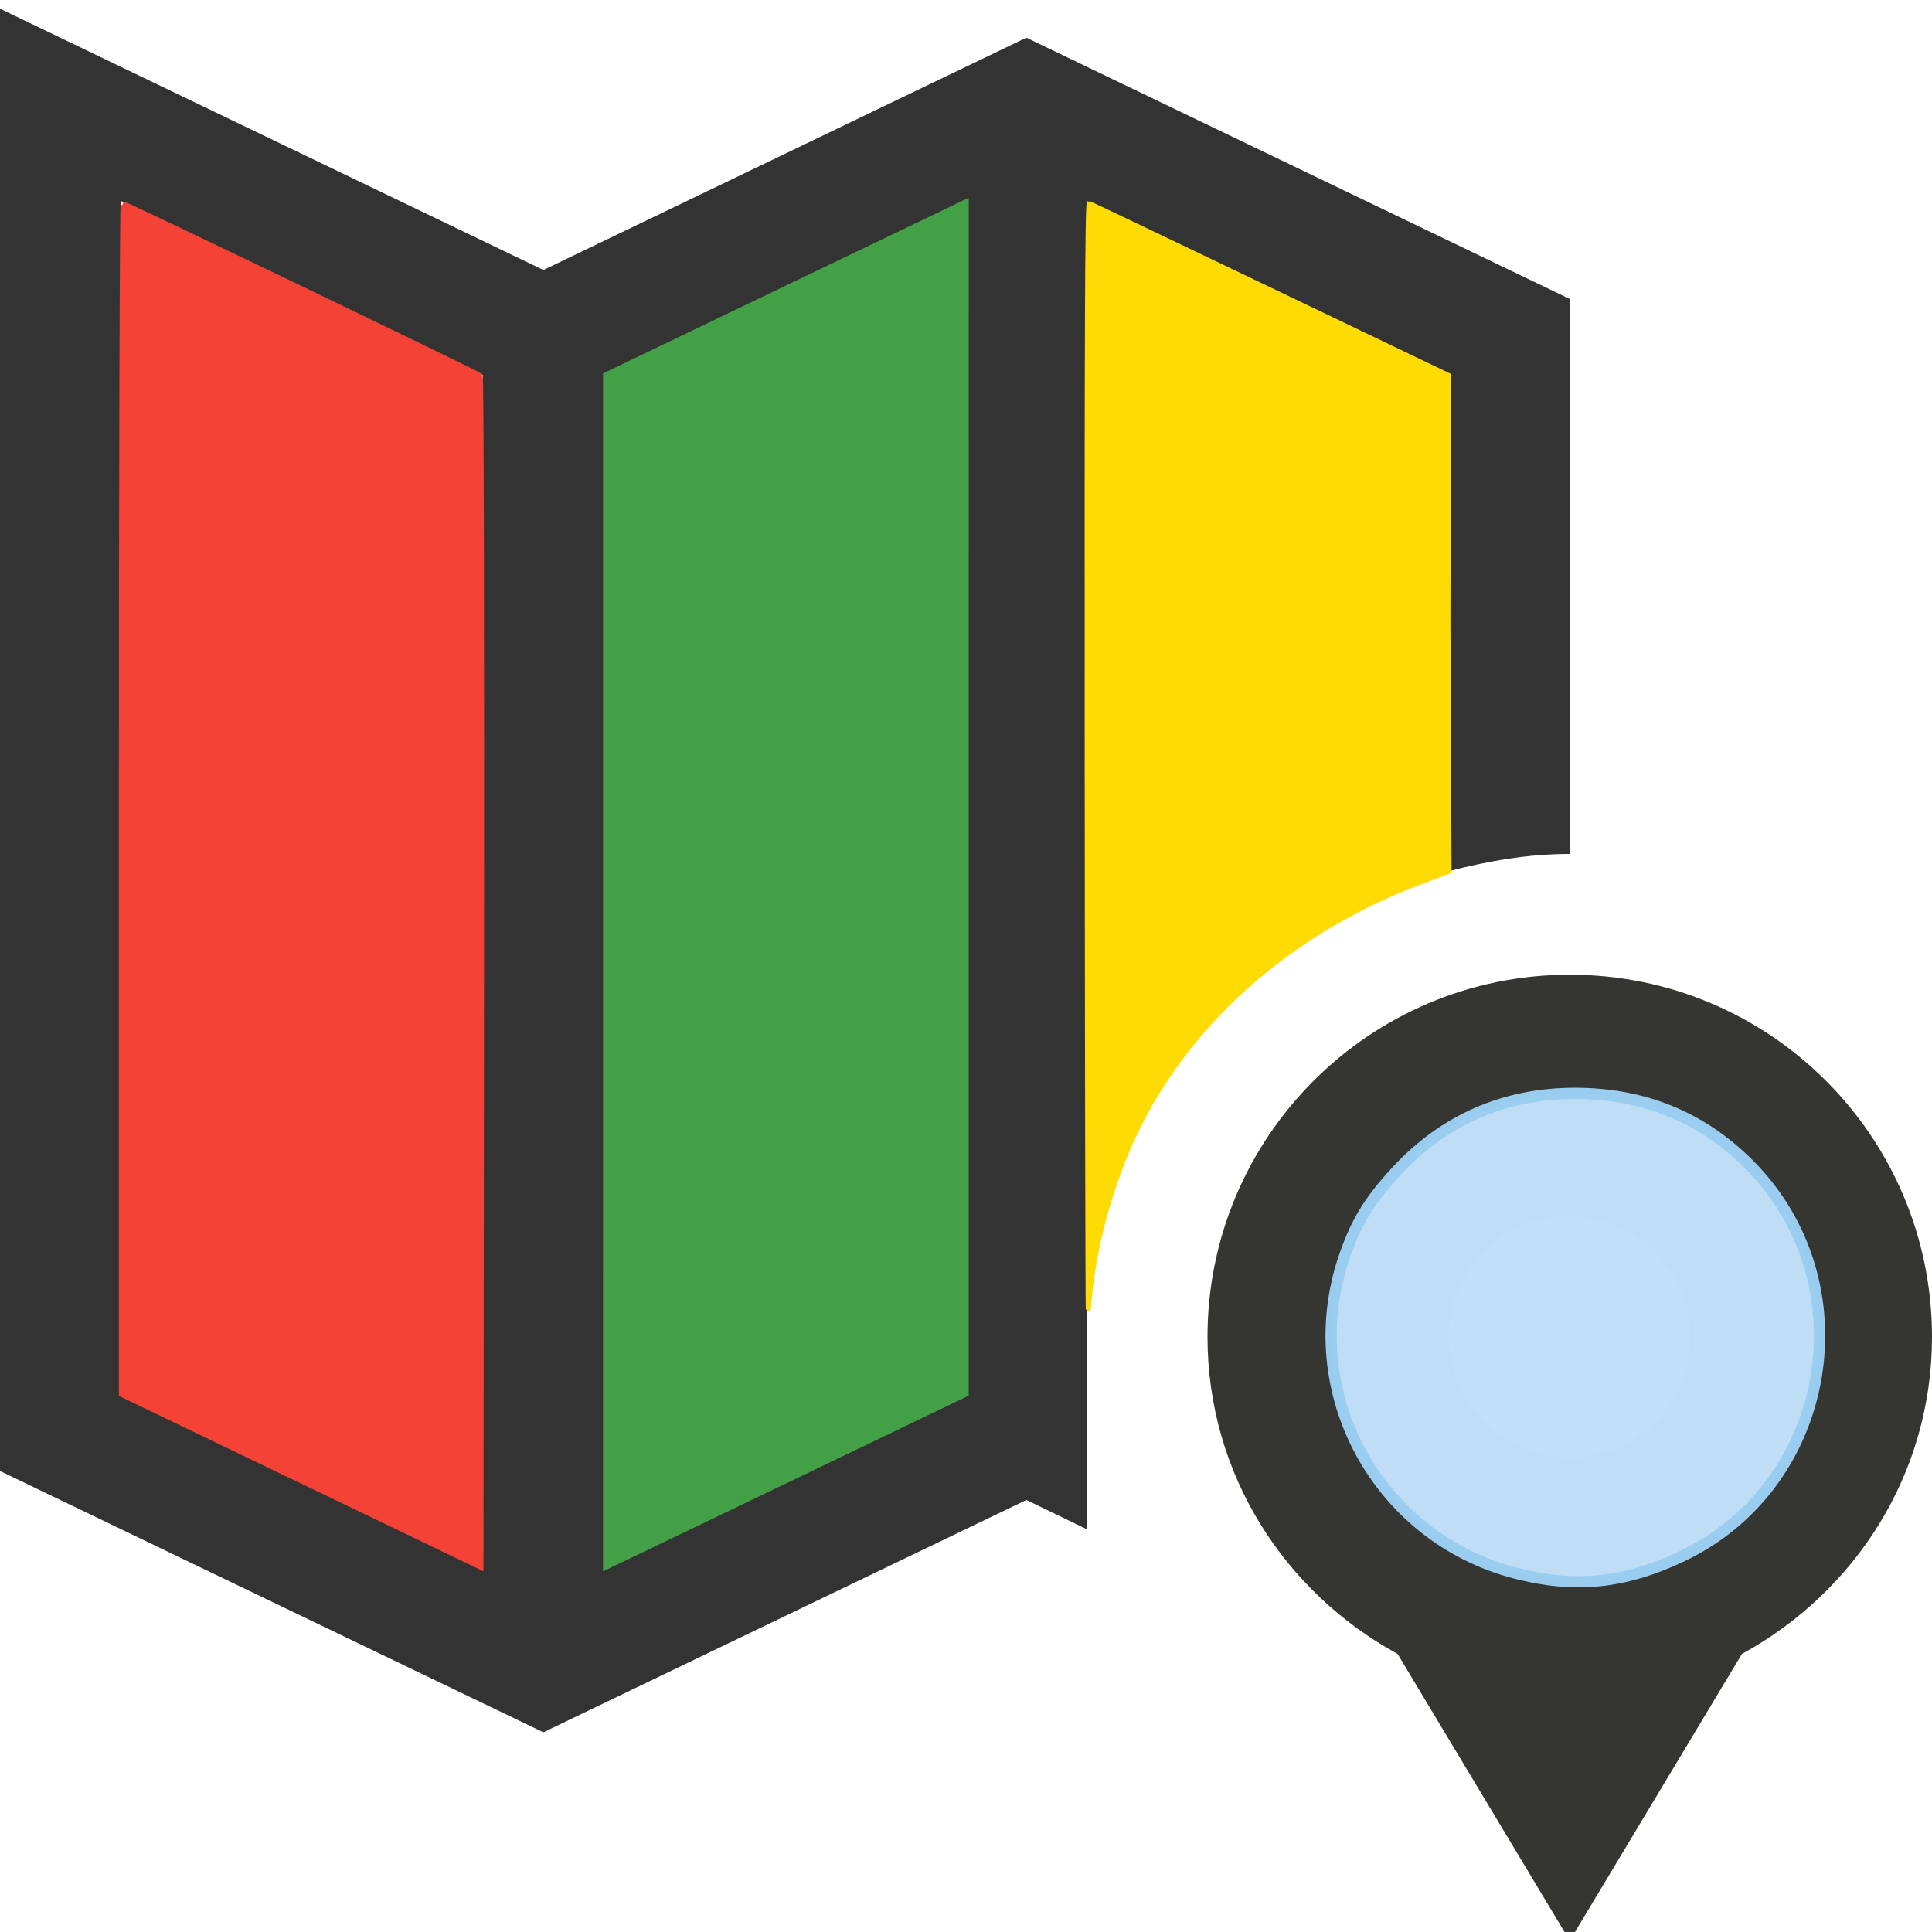
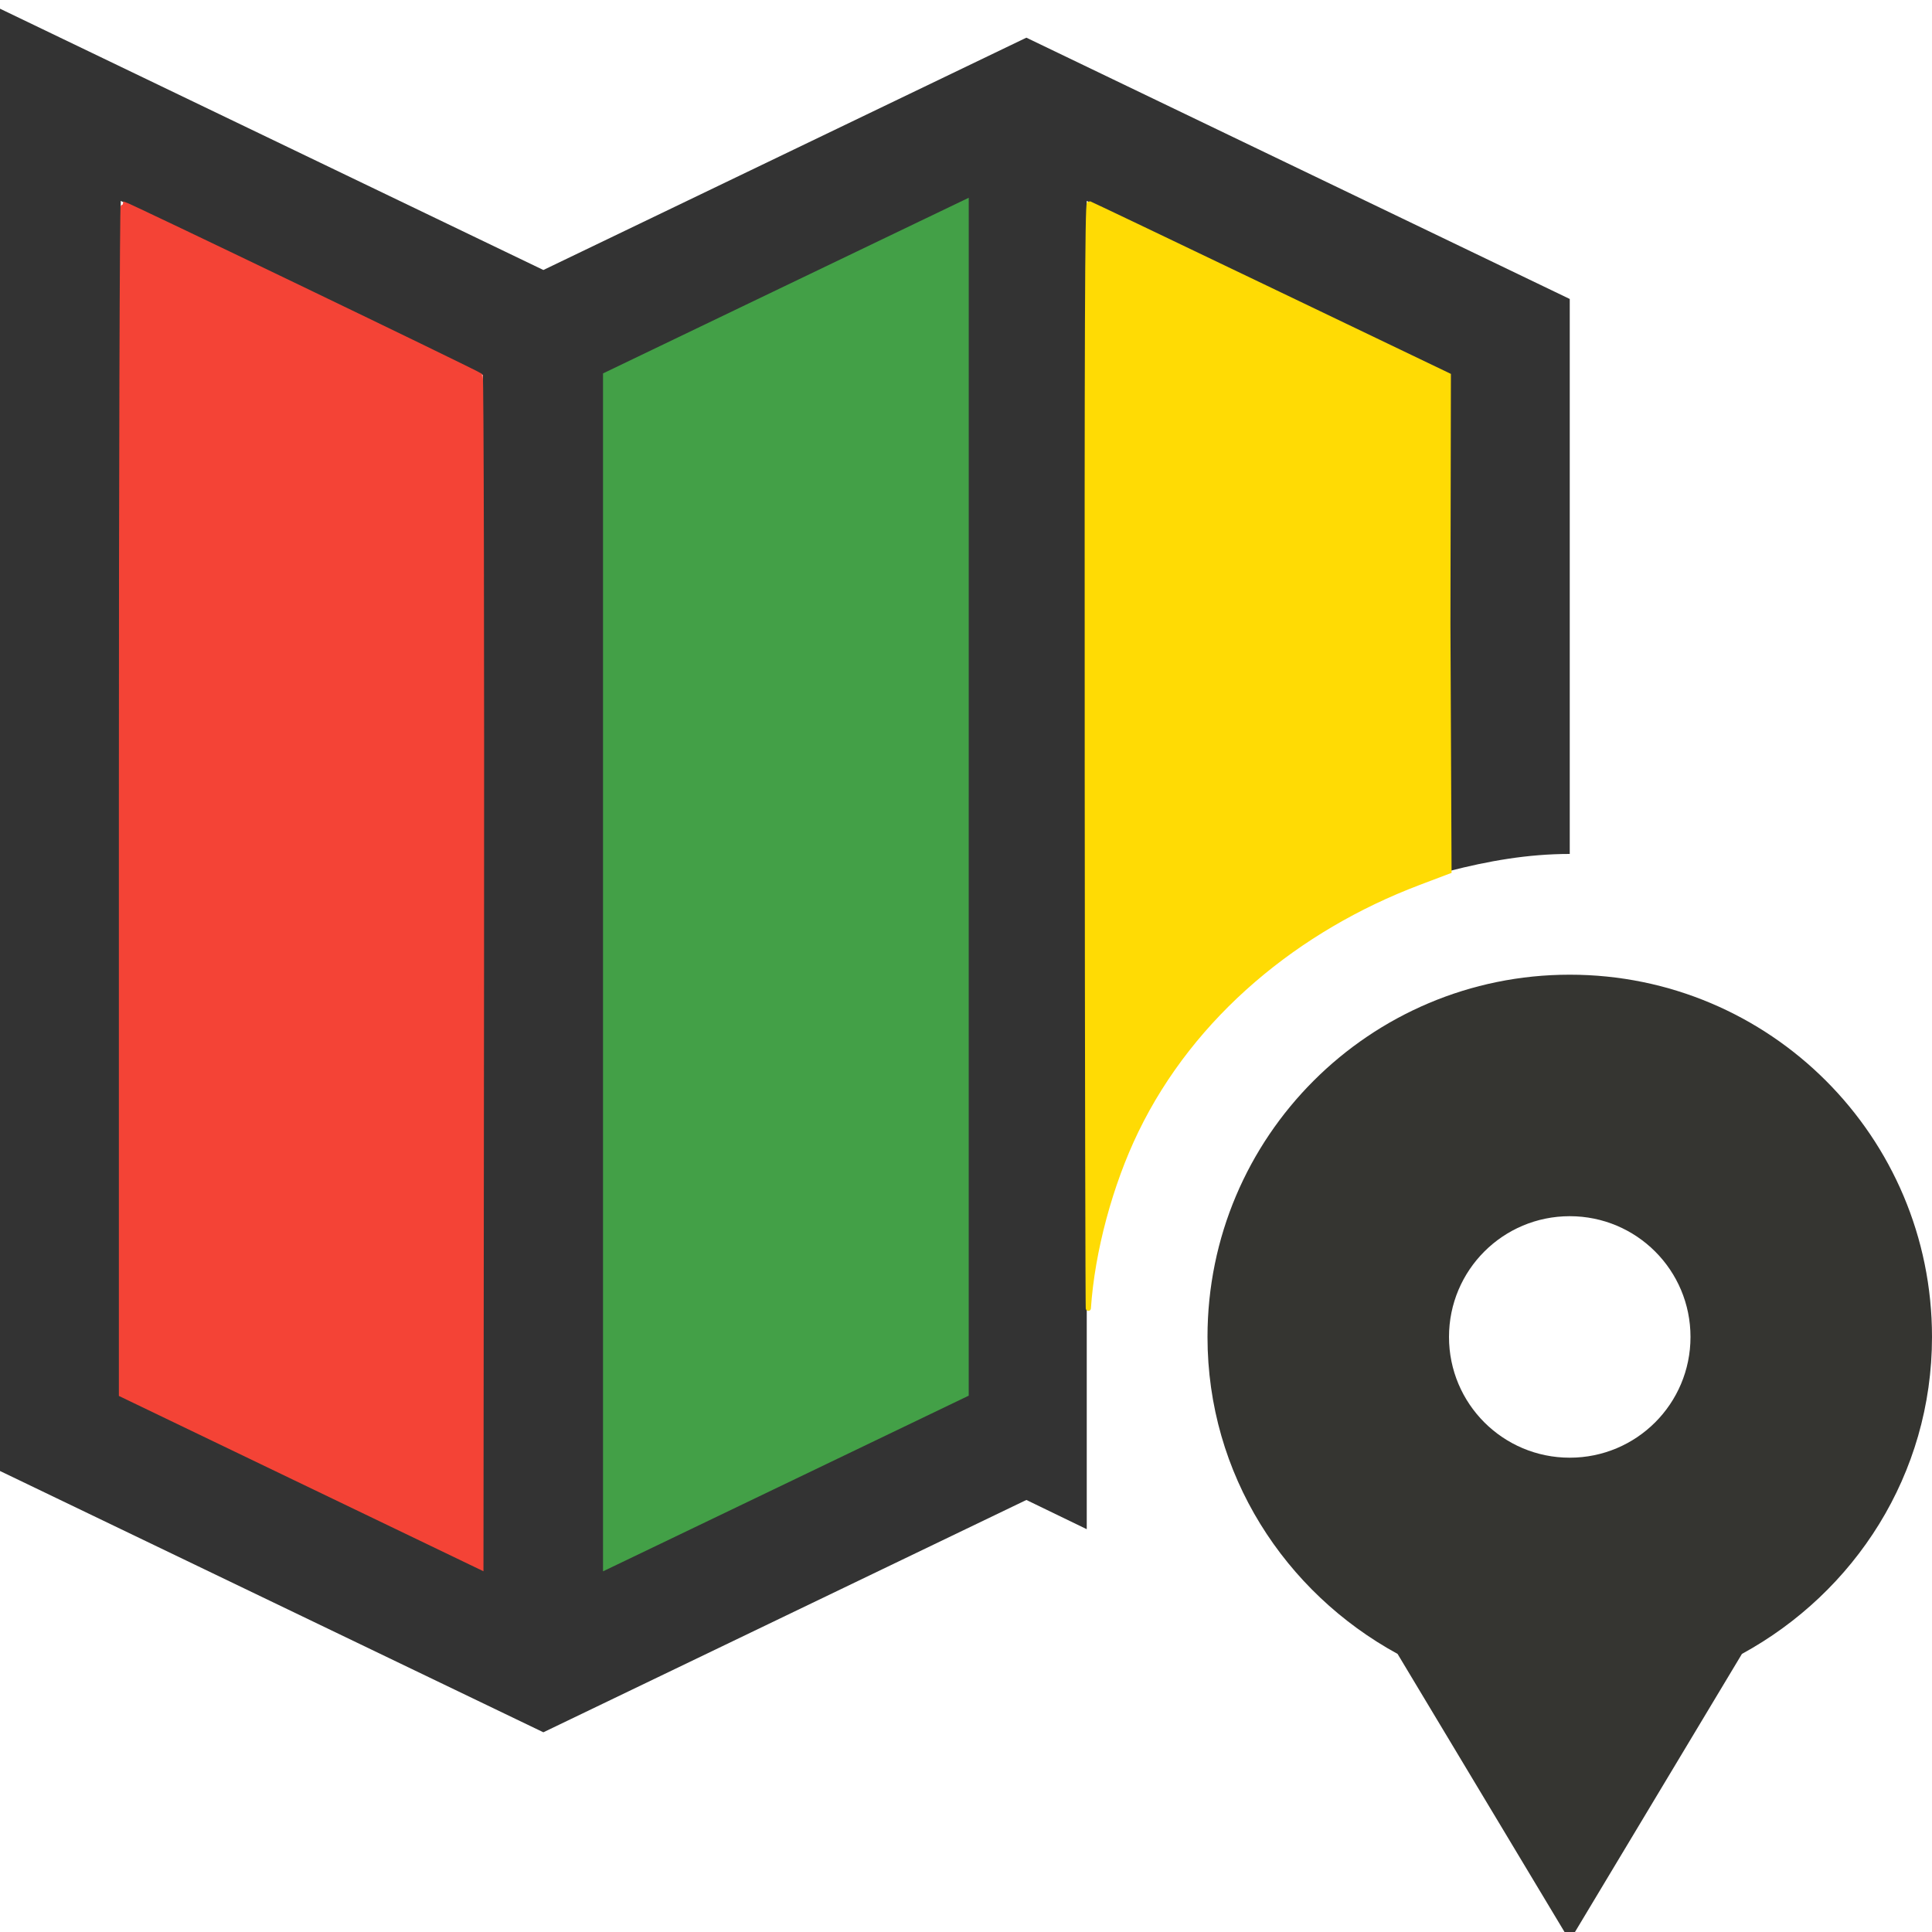
<svg xmlns="http://www.w3.org/2000/svg" xmlns:ns1="http://sodipodi.sourceforge.net/DTD/sodipodi-0.dtd" xmlns:ns2="http://www.inkscape.org/namespaces/inkscape" version="1.1" id="Layer_1" x="0px" y="0px" width="100px" height="100px" viewBox="0 0 100 100" enable-background="new 0 0 100 100" xml:space="preserve" ns1:docname="favicon.svg" ns2:export-filename="C:\Daten\Programmierung\tourplanner365\icon.png" ns2:export-xdpi="96" ns2:export-ydpi="96" ns2:version="1.1.1 (3bf5ae0d25, 2021-09-20)">
  <defs id="defs9897" />
  <ns1:namedview id="namedview9895" pagecolor="#ffffff" bordercolor="#666666" borderopacity="1.0" ns2:pageshadow="2" ns2:pageopacity="0.0" ns2:pagecheckerboard="0" showgrid="false" ns2:zoom="4.3299648" ns2:cx="50.000406" ns2:cy="49.538509" ns2:window-width="1920" ns2:window-height="1121" ns2:window-x="-9" ns2:window-y="-9" ns2:window-maximized="1" ns2:current-layer="Layer_1" />
  <g id="g9892">
    <path fill="#1D1D1B" d="M75,45.088c2.013-0.519,4.075-0.888,6.25-0.888V15.475L53.125,1.95l-25,12.025L0,0.45v75.688l28.125,13.525   l25-12.025l3.125,1.513V10.4L75,19.412V45.088z M25,81.225L6.25,72.206V10.4L25,19.412V81.225z M50,72.206l-18.75,9.019V19.406   L50,10.394V72.206z" id="path9888" style="fill:#333333;fill-opacity:1" />
    <path fill="#1D1D1B" d="M81.25,50.45c-10.35,0-18.75,8.388-18.75,18.75c0,7.119,4.006,13.219,9.838,16.406L80.98,100h0.54   l8.642-14.394C95.994,82.425,100,76.319,100,69.2C100,58.838,91.612,50.45,81.25,50.45z M81.25,75.45   c-3.456,0-6.25-2.794-6.25-6.25s2.794-6.25,6.25-6.25s6.25,2.794,6.25,6.25S84.706,75.45,81.25,75.45z" id="path9890" style="fill:#353531;fill-opacity:1" />
    <path style="opacity:1;fill:#ffdb04;fill-opacity:1;stroke:#ffdb04;stroke-width:0.265;stroke-dashoffset:21.767;paint-order:markers stroke fill;stroke-opacity:1" d="m 56.277,39.387 c -0.015,-21.876 0.011,-28.875 0.109,-28.842 0.071,0.024 4.28,2.034 9.354,4.467 l 9.226,4.424 -0.024,12.877 L 75,45.088 73.422,45.686 c -6.248,2.367 -11.696,6.812 -14.619,12.841 -1.342,2.768 -2.273,6.235 -2.47,9.192 -0.02,0.305 -0.046,-12.445 -0.057,-28.331 z" id="path10588" ns1:nodetypes="ssscccsssss" />
    <path style="opacity:1;fill:#43a047;fill-opacity:1;stroke:#43a047;stroke-width:0.284;stroke-dashoffset:21.767;paint-order:markers stroke fill;stroke-opacity:1" d="M 31.354,50.261 V 19.417 l 7.274,-3.495 c 4.001,-1.922 8.196,-3.937 9.323,-4.477 L 50,10.462 l -8.47e-4,30.844 -8.48e-4,30.844 -7.273,3.495 c -4,1.922 -8.195,3.937 -9.322,4.478 l -2.049,0.983 z" id="path11115" />
    <path style="opacity:1;fill:#f44336;fill-opacity:1;stroke:#f44336;stroke-width:0.284;stroke-dashoffset:21.767;paint-order:markers stroke fill;stroke-opacity:1" d="M 15.588,76.633 6.295,72.164 V 41.367 c 0,-16.938 0.042,-30.797 0.093,-30.797 0.127,0 18.342,8.767 18.459,8.885 0.052,0.052 0.081,13.944 0.065,30.871 l -0.03,30.776 z" id="path11308" />
  </g>
-   <path style="opacity:0.992;fill:#c0dff7;fill-opacity:1;stroke:#9acdef;stroke-width:0.582;stroke-dashoffset:21.767;paint-order:markers stroke fill;stroke-opacity:1" d="M 78.406,81.415 C 71.252,79.541 67.192,71.995 69.591,65.027 c 0.615,-1.786 1.281,-2.877 2.683,-4.396 2.465,-2.67 5.597,-4.039 9.24,-4.039 3.564,0 6.554,1.219 9.006,3.671 6.097,6.097 4.323,16.568 -3.435,20.273 -2.988,1.427 -5.582,1.689 -8.678,0.879 z" id="path11562" />
</svg>